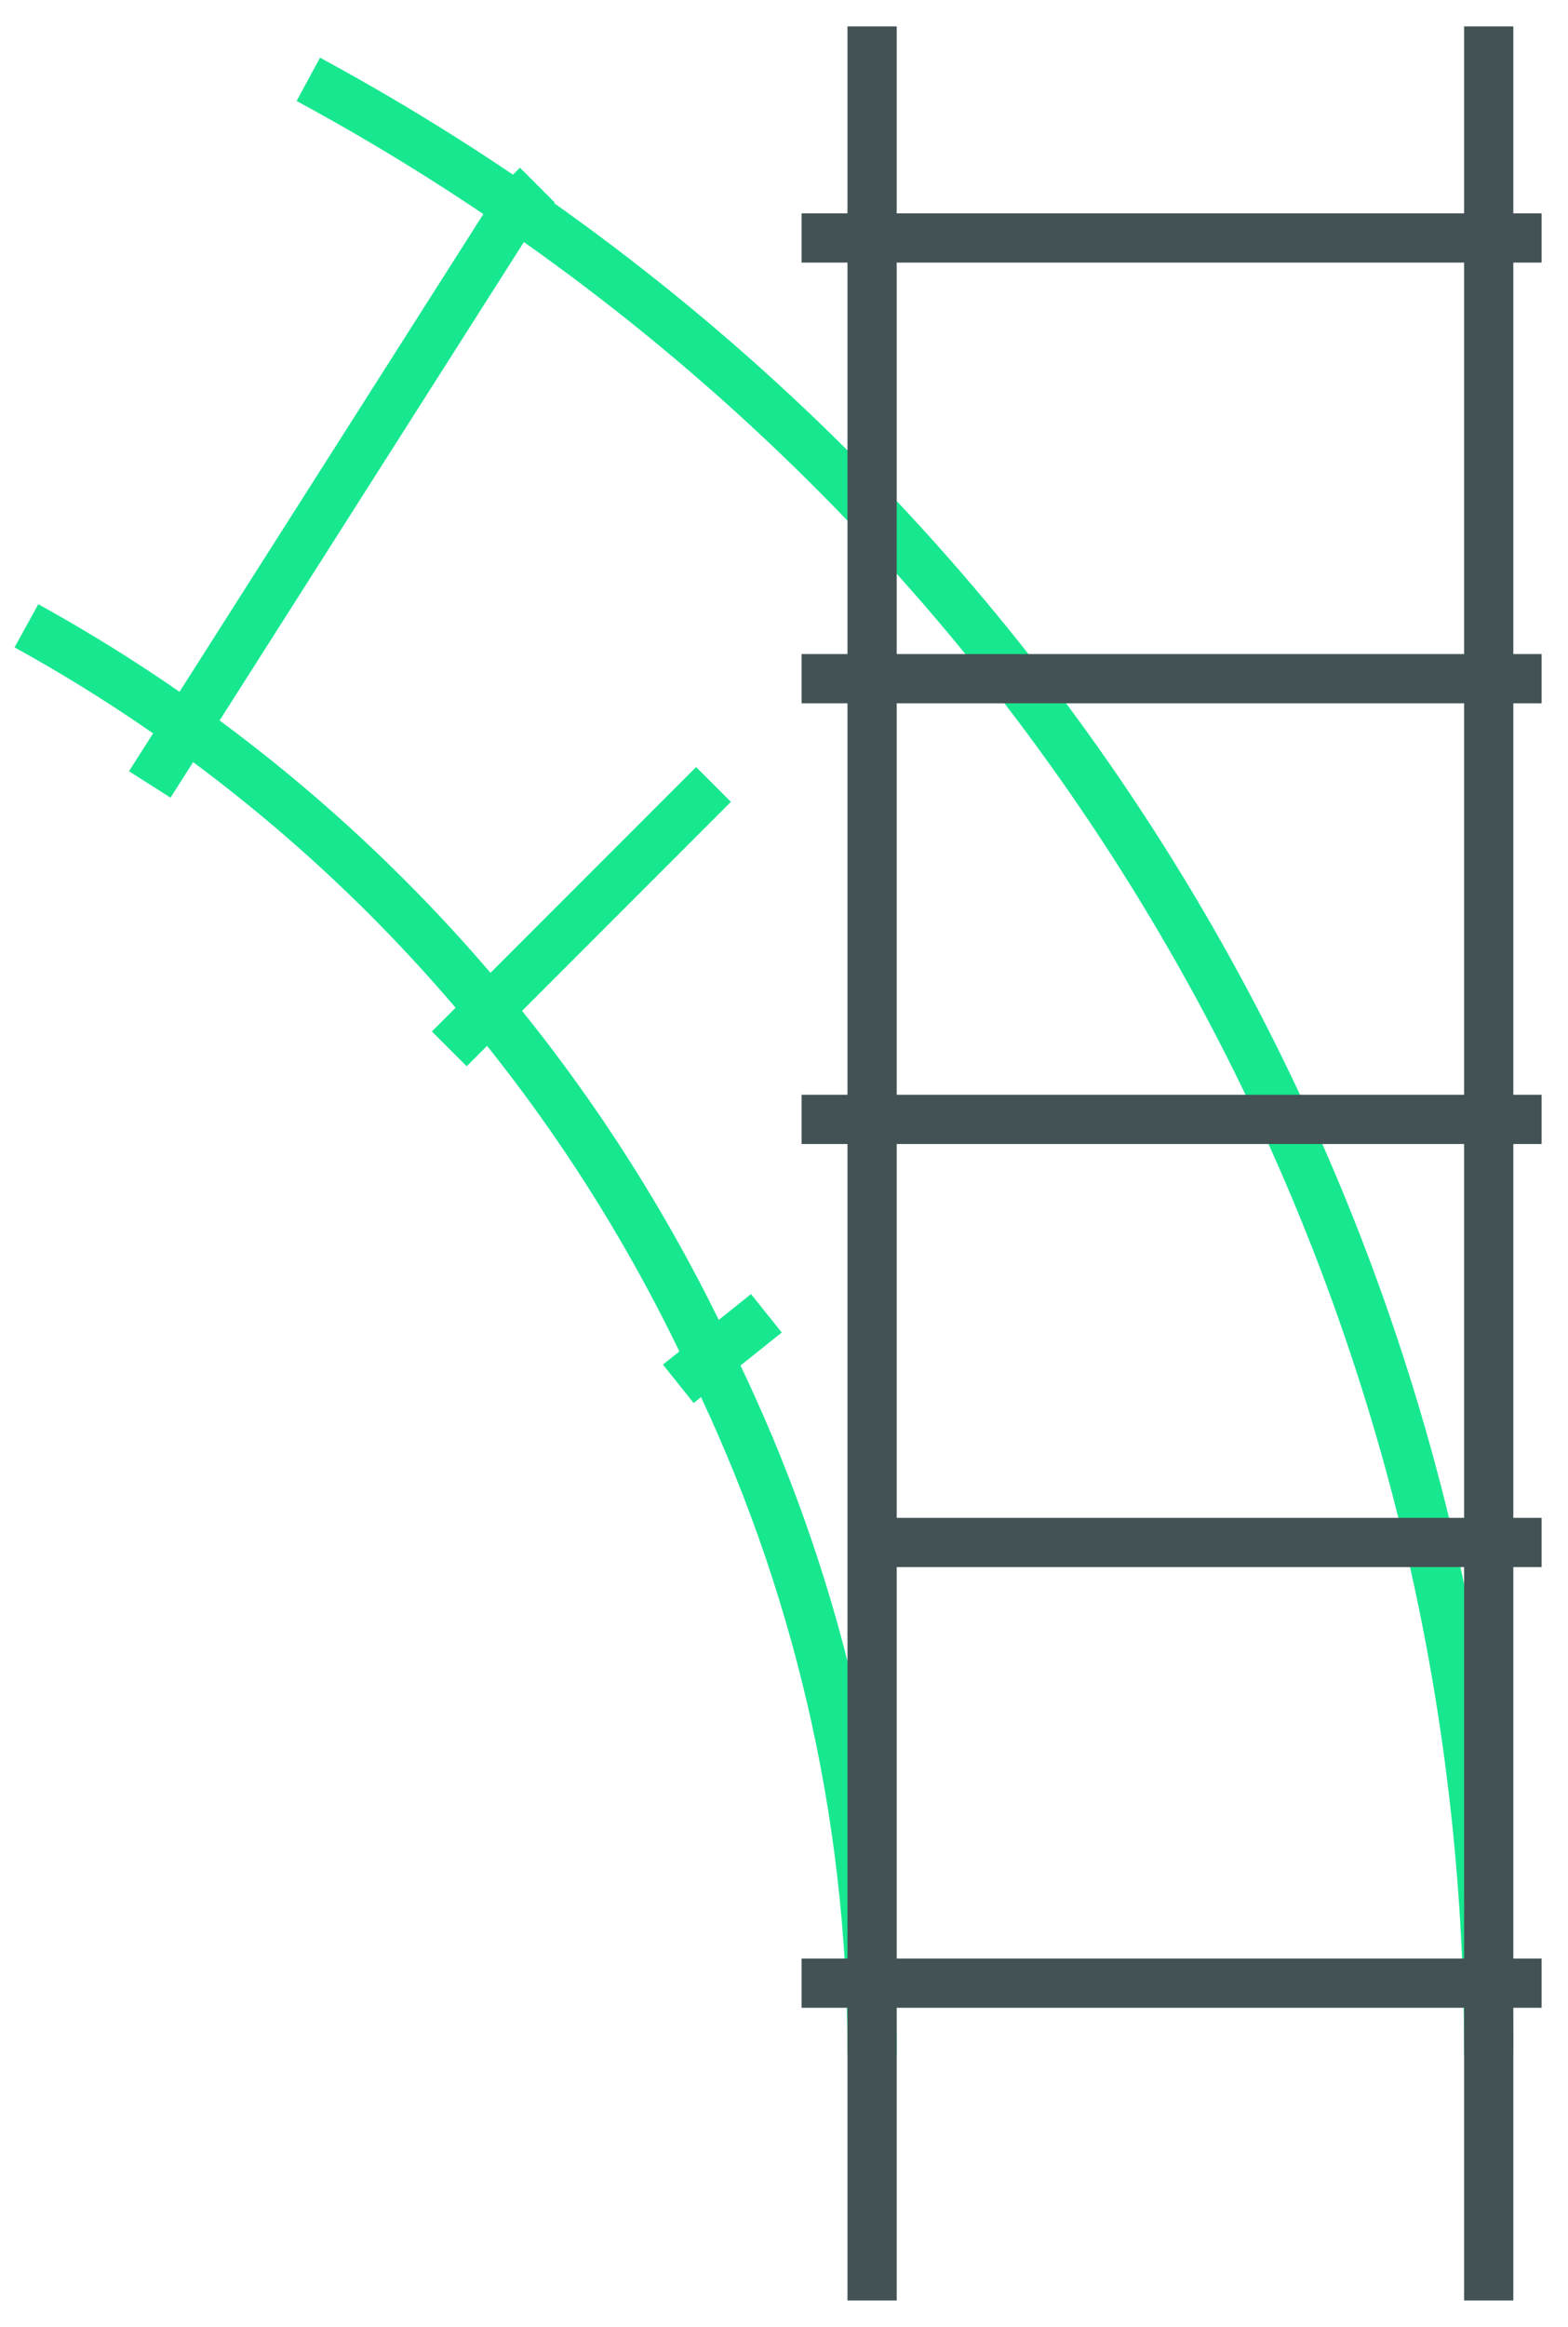
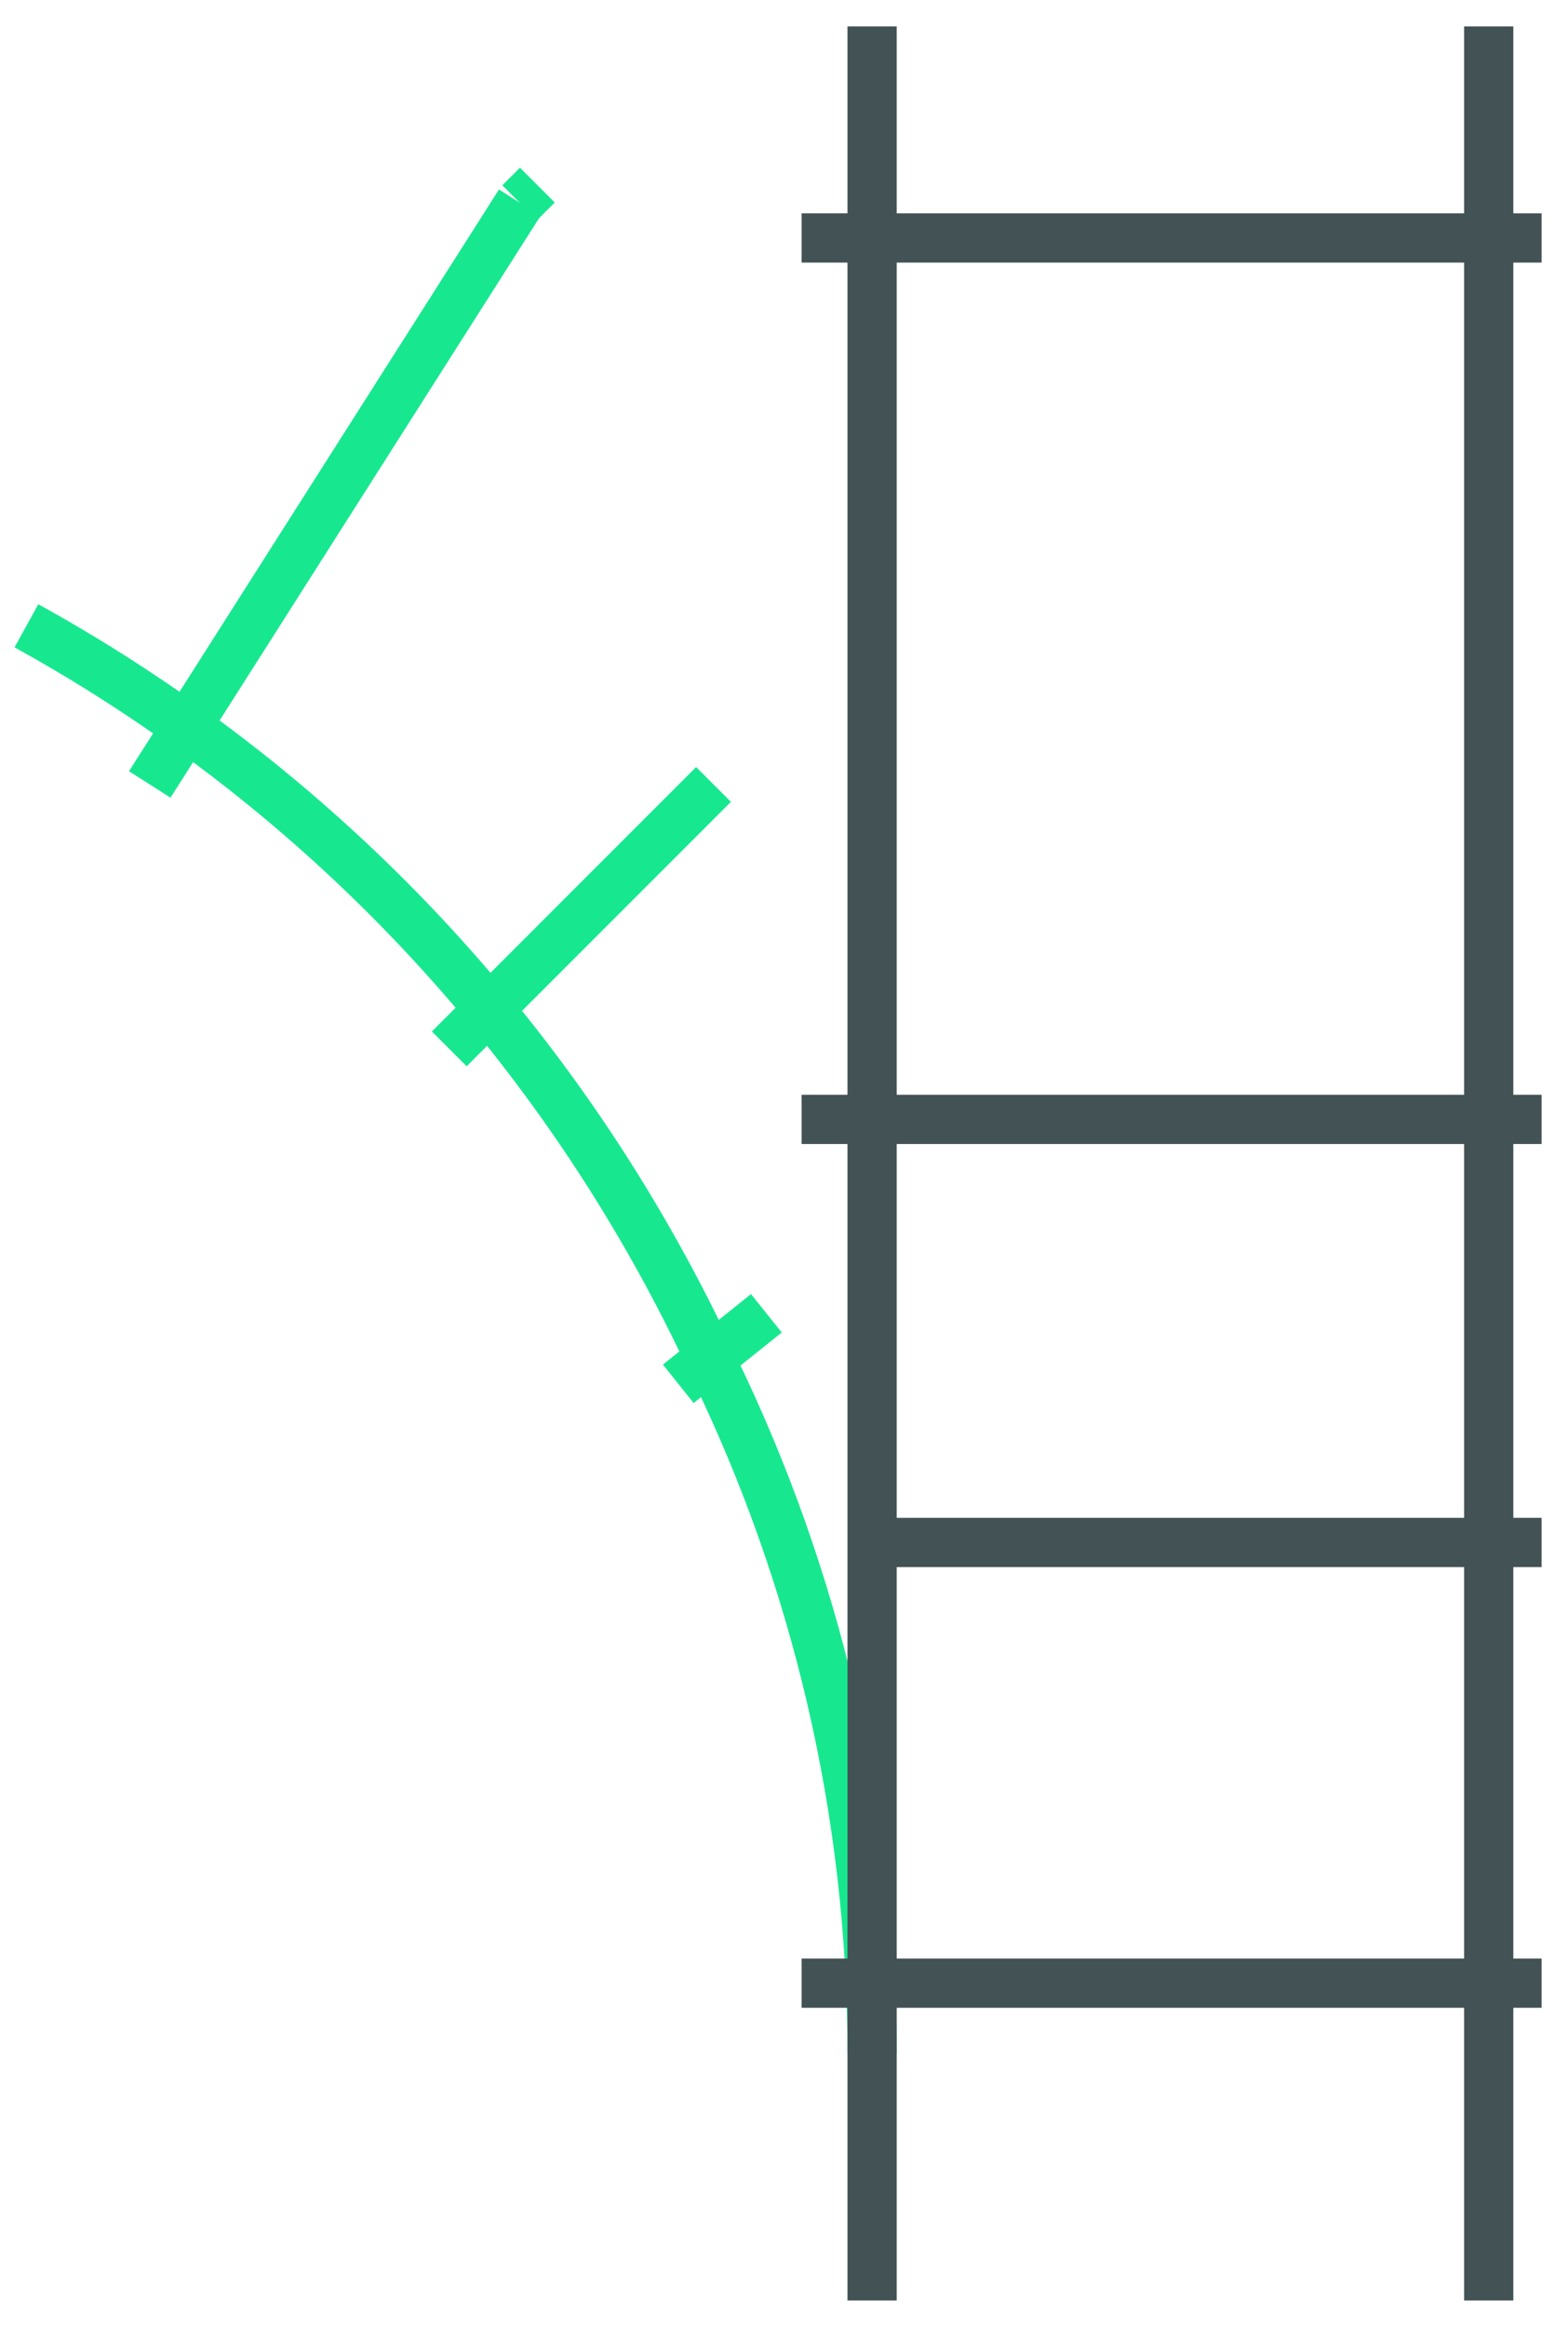
<svg xmlns="http://www.w3.org/2000/svg" width="89" height="132" xml:space="preserve" overflow="hidden">
  <g transform="translate(-2750 -1469)">
-     <path d="M2767.5 1473.5C2808.82 1495.85 2834.5 1538.76 2834.5 1585.5" stroke="#17E88F" stroke-width="2.793" stroke-miterlimit="8" fill="none" fill-rule="evenodd" />
    <path d="M2790.5 1546.5C2782.39 1528.94 2768.91 1514.1 2751.5 1504.5" stroke="#17E88F" stroke-width="2.793" stroke-miterlimit="8" fill="none" fill-rule="evenodd" />
    <path d="M2799.5 1585.5C2799.5 1571.77 2796.32 1558.48 2790.5 1546.5" stroke="#17E88F" stroke-width="2.793" stroke-miterlimit="8" fill="none" fill-rule="evenodd" />
    <path d="M2788.5 1547.5 2793.5 1543.5" stroke="#17E88F" stroke-width="2.793" stroke-miterlimit="8" fill="none" fill-rule="evenodd" />
    <path d="M2775.5 1528.5 2790.5 1513.5" stroke="#17E88F" stroke-width="2.793" stroke-miterlimit="8" fill="none" fill-rule="evenodd" />
    <path d="M2779.5 1480.5 2780.5 1479.5" stroke="#17E88F" stroke-width="2.793" stroke-miterlimit="8" fill="none" fill-rule="evenodd" />
    <path d="M2758.5 1513.5 2779.5 1480.5" stroke="#17E88F" stroke-width="2.793" stroke-miterlimit="8" fill="none" fill-rule="evenodd" />
    <path d="M2799.5 1599.5 2799.5 1470.5" stroke="#435254" stroke-width="2.793" stroke-miterlimit="8" fill="none" fill-rule="evenodd" />
    <path d="M2834.5 1470.5 2834.5 1599.5" stroke="#435254" stroke-width="2.793" stroke-miterlimit="8" fill="none" fill-rule="evenodd" />
    <path d="M2799.5 1482.5 2837.5 1482.5" stroke="#435254" stroke-width="2.793" stroke-miterlimit="8" fill="none" fill-rule="evenodd" />
-     <path d="M2799.5 1507.5 2837.5 1507.5" stroke="#435254" stroke-width="2.793" stroke-miterlimit="8" fill="none" fill-rule="evenodd" />
    <path d="M2799.5 1532.5 2837.5 1532.5" stroke="#435254" stroke-width="2.793" stroke-miterlimit="8" fill="none" fill-rule="evenodd" />
    <path d="M2799.5 1556.5 2837.5 1556.5" stroke="#435254" stroke-width="2.793" stroke-miterlimit="8" fill="none" fill-rule="evenodd" />
    <path d="M2799.5 1581.5 2837.5 1581.5" stroke="#435254" stroke-width="2.793" stroke-miterlimit="8" fill="none" fill-rule="evenodd" />
    <path d="M2795.5 1482.5 2799.5 1482.5" stroke="#435254" stroke-width="2.793" stroke-miterlimit="8" fill="none" fill-rule="evenodd" />
-     <path d="M2795.5 1507.5 2799.5 1507.5" stroke="#435254" stroke-width="2.793" stroke-miterlimit="8" fill="none" fill-rule="evenodd" />
    <path d="M2795.5 1532.5 2799.5 1532.5" stroke="#435254" stroke-width="2.793" stroke-miterlimit="8" fill="none" fill-rule="evenodd" />
    <path d="M2795.5 1581.5 2799.5 1581.5" stroke="#435254" stroke-width="2.793" stroke-miterlimit="8" fill="none" fill-rule="evenodd" />
  </g>
</svg>